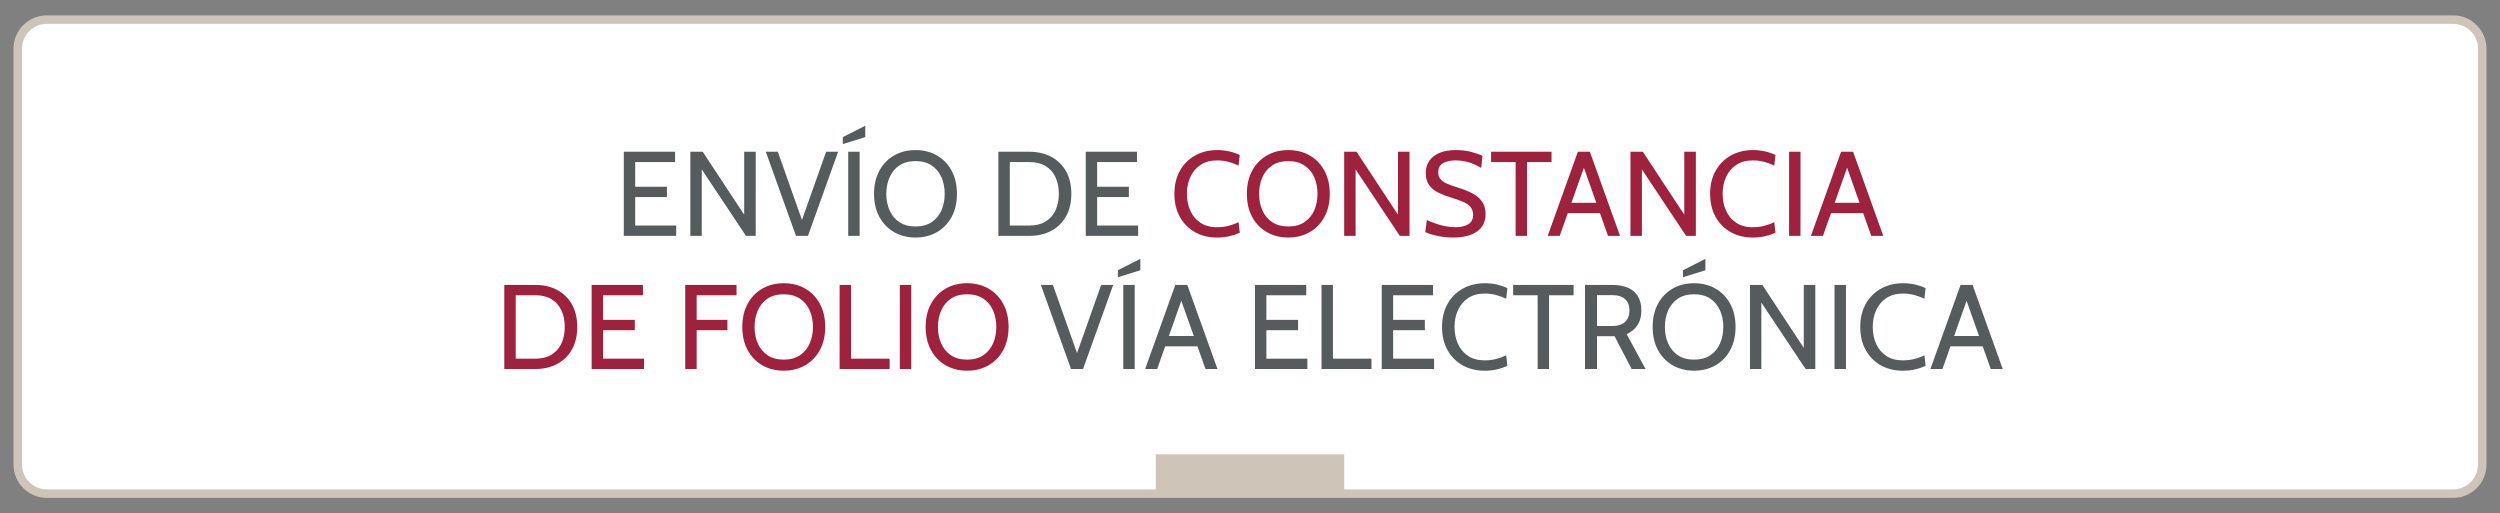
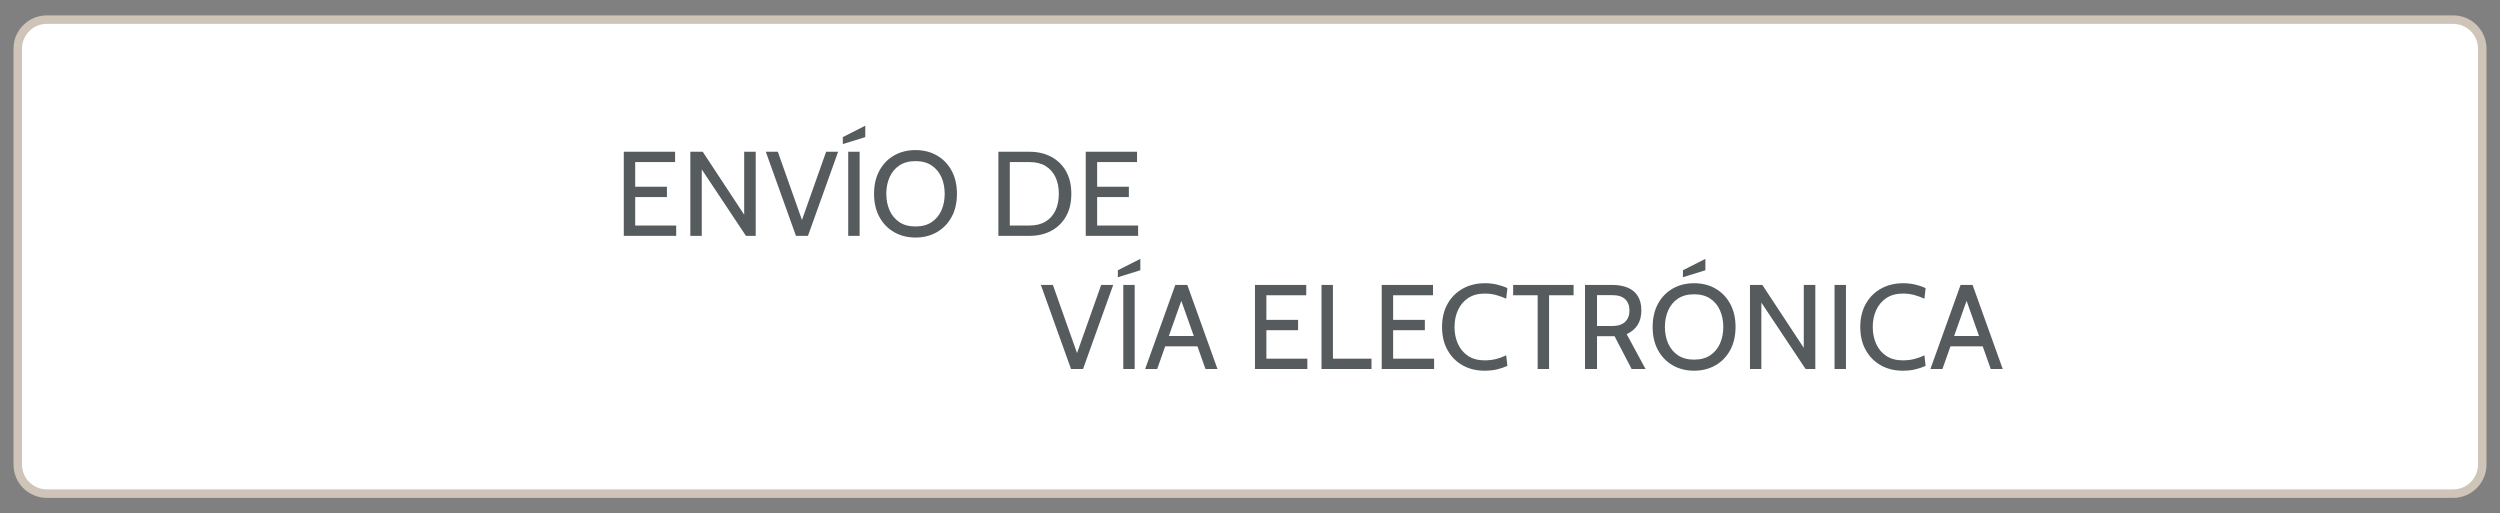
<svg xmlns="http://www.w3.org/2000/svg" xml:space="preserve" width="867px" height="178px" version="1.1" style="shape-rendering:geometricPrecision; text-rendering:geometricPrecision; image-rendering:optimizeQuality; fill-rule:evenodd; clip-rule:evenodd" viewBox="0 0 867 178">
  <rect x="0" y="0" width="867" height="178" fill="#808080" stroke="none" />
  <defs>
    <style type="text/css">
   
    .str0 {stroke:#CFC4B8;stroke-width:2.95;stroke-miterlimit:22.926}
    .fil0 {fill:white}
    .fil3 {fill:#CFC4B8}
    .fil1 {fill:#565B5E;fill-rule:nonzero}
    .fil2 {fill:#9E213D;fill-rule:nonzero}
   
  </style>
  </defs>
  <g id="Capa_x0020_1">
    <path class="fil0 str0" d="M16.2 6.81l834.6 0c5.52,0 10.04,4.53 10.04,10.04l0 144.3c0,5.51 -4.53,10.04 -10.04,10.04l-834.6 0c-5.51,0 -10.04,-4.52 -10.04,-10.04l0 -144.3c0,-5.52 4.52,-10.04 10.04,-10.04z" />
    <g id="_1550080480">
      <path class="fil1" d="M216.33 81.8l0 -29.17 17.79 0 0 3.58 -13.83 0 0 8.54 11 0 0 3.59 -11 0 0 9.87 14.21 0 0 3.59 -18.17 0zm23.08 0l0 -29.17 4.3 0 14.37 21.83 0 -21.83 4 0 0 29.17 -3.38 0 -15.33 -23.05 0 23.05 -3.96 0zm36.63 0l-10.46 -29.17 4.17 0 8.95 25.29 -1.16 0 8.96 -25.29 4.16 0 -10.46 29.17 -4.16 0zm18.12 0l0 -29.17 3.96 0 0 29.17 -3.96 0zm-1.87 -31.84l0 -2.41 7.79 -3.96 0 3.96 -7.79 2.41zm25.21 32.42c-2.78,0 -5.25,-0.63 -7.42,-1.87 -2.17,-1.24 -3.87,-3 -5.1,-5.27 -1.24,-2.27 -1.86,-4.94 -1.86,-8.03 0,-3.08 0.62,-5.76 1.86,-8.03 1.23,-2.27 2.93,-4.03 5.1,-5.27 2.17,-1.25 4.64,-1.86 7.42,-1.86 2.77,0 5.25,0.61 7.41,1.86 2.17,1.24 3.87,3 5.11,5.27 1.23,2.27 1.85,4.95 1.85,8.03 0,3.09 -0.62,5.76 -1.85,8.03 -1.24,2.27 -2.94,4.03 -5.11,5.27 -2.16,1.24 -4.64,1.87 -7.41,1.87zm0 -3.84c2.23,0 4.1,-0.5 5.6,-1.51 1.5,-1.01 2.63,-2.37 3.39,-4.08 0.76,-1.72 1.13,-3.63 1.13,-5.74 0,-2.11 -0.37,-4.03 -1.13,-5.74 -0.76,-1.72 -1.89,-3.08 -3.39,-4.08 -1.5,-1.01 -3.37,-1.51 -5.6,-1.51 -2.24,0 -4.11,0.5 -5.61,1.51 -1.5,1 -2.62,2.36 -3.38,4.08 -0.76,1.71 -1.14,3.63 -1.14,5.74 0,2.11 0.38,4.02 1.14,5.74 0.76,1.71 1.88,3.07 3.38,4.08 1.5,1.01 3.37,1.51 5.61,1.51zm28.74 3.26l0 -29.17 10.8 0c2.82,0 5.32,0.58 7.5,1.73 2.18,1.15 3.89,2.81 5.14,4.98 1.24,2.18 1.86,4.8 1.86,7.87 0,3.07 -0.62,5.69 -1.86,7.86 -1.25,2.18 -2.96,3.84 -5.14,5 -2.18,1.15 -4.68,1.73 -7.5,1.73l-10.8 0zm3.96 -3.59l6.84 0c2.22,0 4.09,-0.46 5.59,-1.39 1.51,-0.92 2.65,-2.2 3.42,-3.86 0.77,-1.65 1.15,-3.57 1.15,-5.75 0,-2.18 -0.38,-4.1 -1.15,-5.75 -0.77,-1.65 -1.91,-2.94 -3.42,-3.87 -1.5,-0.92 -3.37,-1.38 -5.59,-1.38l-6.84 0 0 22zm26.34 3.59l0 -29.17 17.79 0 0 3.58 -13.84 0 0 8.54 11 0 0 3.59 -11 0 0 9.87 14.21 0 0 3.59 -18.16 0zm-5.11 46.17l-10.46 -29.16 4.17 0 8.96 25.29 -1.17 0 8.96 -25.29 4.17 0 -10.46 29.16 -4.17 0zm18.13 0l0 -29.16 3.95 0 0 29.16 -3.95 0zm-1.88 -31.83l0 -2.42 7.79 -3.95 0 3.95 -7.79 2.42zm28.25 23.96l-12.5 0 0 -3.58 12.5 0 0 3.58zm-6.83 -17.42l1.16 0 -8.95 25.29 -4.17 0 10.46 -29.16 4.16 0 10.46 29.16 -4.16 0 -8.96 -25.29zm26.12 25.29l0 -29.16 17.79 0 0 3.58 -13.83 0 0 8.54 11 0 0 3.59 -11 0 0 9.87 14.21 0 0 3.58 -18.17 0zm23.08 0l0 -29.16 3.96 0 0 25.58 13.38 0 0 3.58 -17.34 0zm20.88 0l0 -29.16 17.79 0 0 3.58 -13.83 0 0 8.54 11 0 0 3.59 -11 0 0 9.87 14.21 0 0 3.58 -18.17 0zm35.62 0.59c-2.83,0 -5.35,-0.63 -7.57,-1.87 -2.21,-1.24 -3.95,-3 -5.22,-5.27 -1.28,-2.27 -1.91,-4.95 -1.91,-8.03 0,-3.08 0.64,-5.76 1.93,-8.04 1.28,-2.27 3.04,-4.02 5.29,-5.27 2.24,-1.24 4.79,-1.86 7.65,-1.86 1.49,0 2.9,0.16 4.25,0.48 1.35,0.32 2.53,0.73 3.54,1.23l-0.41 3.67c-1.05,-0.5 -2.19,-0.93 -3.44,-1.27 -1.25,-0.35 -2.58,-0.52 -3.98,-0.52 -2.29,0 -4.22,0.51 -5.77,1.55 -1.56,1.03 -2.73,2.43 -3.53,4.18 -0.8,1.75 -1.2,3.7 -1.2,5.85 0,2.15 0.39,4.1 1.18,5.85 0.78,1.75 1.95,3.14 3.5,4.18 1.55,1.03 3.46,1.55 5.74,1.55 1.44,0 2.78,-0.16 4.01,-0.47 1.23,-0.31 2.39,-0.74 3.49,-1.28l0.41 3.67c-1.04,0.47 -2.21,0.87 -3.52,1.19 -1.3,0.32 -2.78,0.48 -4.44,0.48zm18.46 -0.59l0 -25.58 -8.5 0 0 -3.58 20.96 0 0 3.58 -8.5 0 0 25.58 -3.96 0zm16.42 0l0 -29.16 9.46 0c2.02,0 3.8,0.31 5.31,0.93 1.51,0.63 2.69,1.59 3.52,2.9 0.83,1.31 1.25,2.99 1.25,5.04 0,2 -0.43,3.67 -1.3,5.02 -0.87,1.35 -2.13,2.41 -3.78,3.19l6.54 12.08 -4.83 0 -5.92 -11.37c-0.04,0 -0.08,0 -0.11,0 -0.02,0 -0.06,0 -0.1,0l-5.87 0 0 11.37 -4.17 0zm4.17 -14.91l5.25 0c1.98,0 3.48,-0.48 4.49,-1.44 1,-0.96 1.51,-2.27 1.51,-3.94 0,-1.69 -0.51,-3.01 -1.51,-3.94 -1.01,-0.93 -2.51,-1.39 -4.49,-1.39l-5.25 0 0 10.71zm33.66 15.5c-2.78,0 -5.25,-0.63 -7.42,-1.87 -2.16,-1.24 -3.86,-3 -5.1,-5.27 -1.24,-2.27 -1.85,-4.95 -1.85,-8.03 0,-3.08 0.61,-5.76 1.85,-8.04 1.24,-2.27 2.94,-4.02 5.1,-5.27 2.17,-1.24 4.64,-1.86 7.42,-1.86 2.78,0 5.25,0.62 7.42,1.86 2.16,1.25 3.87,3 5.1,5.27 1.24,2.28 1.86,4.96 1.86,8.04 0,3.08 -0.62,5.76 -1.86,8.03 -1.23,2.27 -2.94,4.03 -5.1,5.27 -2.17,1.24 -4.64,1.87 -7.42,1.87zm0 -3.84c2.24,0 4.11,-0.5 5.61,-1.51 1.5,-1.01 2.63,-2.37 3.38,-4.08 0.76,-1.72 1.14,-3.63 1.14,-5.74 0,-2.11 -0.38,-4.03 -1.14,-5.74 -0.75,-1.72 -1.88,-3.08 -3.38,-4.09 -1.5,-1 -3.37,-1.5 -5.61,-1.5 -2.24,0 -4.1,0.5 -5.6,1.5 -1.5,1.01 -2.63,2.37 -3.38,4.09 -0.76,1.71 -1.14,3.63 -1.14,5.74 0,2.11 0.38,4.02 1.14,5.74 0.75,1.71 1.88,3.07 3.38,4.08 1.5,1.01 3.36,1.51 5.6,1.51zm-3.87 -28.58l0 -2.42 7.79 -3.95 0 3.95 -7.79 2.42zm23.25 31.83l0 -29.16 4.29 0 14.37 21.83 0 -21.83 4 0 0 29.16 -3.37 0 -15.34 -23.04 0 23.04 -3.95 0zm29.33 0l0 -29.16 3.96 0 0 29.16 -3.96 0zm23.62 0.59c-2.83,0 -5.35,-0.63 -7.57,-1.87 -2.21,-1.24 -3.95,-3 -5.22,-5.27 -1.28,-2.27 -1.91,-4.95 -1.91,-8.03 0,-3.08 0.64,-5.76 1.93,-8.04 1.28,-2.27 3.04,-4.02 5.29,-5.27 2.24,-1.24 4.79,-1.86 7.65,-1.86 1.49,0 2.9,0.16 4.25,0.48 1.35,0.32 2.53,0.73 3.54,1.23l-0.41 3.67c-1.05,-0.5 -2.19,-0.93 -3.44,-1.27 -1.25,-0.35 -2.58,-0.52 -3.98,-0.52 -2.29,0 -4.22,0.51 -5.77,1.55 -1.56,1.03 -2.73,2.43 -3.53,4.18 -0.8,1.75 -1.2,3.7 -1.2,5.85 0,2.15 0.39,4.1 1.18,5.85 0.78,1.75 1.95,3.14 3.5,4.18 1.55,1.03 3.46,1.55 5.74,1.55 1.44,0 2.78,-0.16 4.01,-0.47 1.23,-0.31 2.39,-0.74 3.49,-1.28l0.41 3.67c-1.04,0.47 -2.21,0.87 -3.52,1.19 -1.3,0.32 -2.78,0.48 -4.44,0.48zm28.42 -8.46l-12.5 0 0 -3.58 12.5 0 0 3.58zm-6.83 -17.42l1.16 0 -8.95 25.29 -4.17 0 10.46 -29.16 4.16 0 10.46 29.16 -4.16 0 -8.96 -25.29z" />
-       <path class="fil2" d="M421.99 82.38c-2.83,0 -5.35,-0.63 -7.57,-1.87 -2.21,-1.24 -3.96,-3 -5.23,-5.27 -1.27,-2.27 -1.91,-4.94 -1.91,-8.03 0,-3.08 0.65,-5.76 1.93,-8.03 1.29,-2.27 3.05,-4.03 5.3,-5.27 2.24,-1.25 4.79,-1.86 7.65,-1.86 1.48,0 2.9,0.16 4.25,0.48 1.35,0.31 2.53,0.72 3.54,1.22l-0.42 3.67c-1.04,-0.5 -2.18,-0.92 -3.43,-1.27 -1.25,-0.35 -2.58,-0.52 -3.98,-0.52 -2.29,0 -4.22,0.51 -5.77,1.55 -1.56,1.03 -2.73,2.43 -3.53,4.18 -0.8,1.75 -1.2,3.7 -1.2,5.85 0,2.16 0.39,4.11 1.18,5.86 0.78,1.75 1.95,3.14 3.5,4.17 1.55,1.03 3.46,1.56 5.73,1.56 1.45,0 2.79,-0.16 4.02,-0.48 1.23,-0.31 2.39,-0.73 3.48,-1.28l0.42 3.67c-1.04,0.47 -2.21,0.87 -3.52,1.19 -1.31,0.32 -2.79,0.48 -4.44,0.48zm24.79 0c-2.77,0 -5.25,-0.63 -7.41,-1.87 -2.17,-1.24 -3.87,-3 -5.11,-5.27 -1.23,-2.27 -1.85,-4.94 -1.85,-8.03 0,-3.08 0.62,-5.76 1.85,-8.03 1.24,-2.27 2.94,-4.03 5.11,-5.27 2.16,-1.25 4.64,-1.86 7.41,-1.86 2.78,0 5.25,0.61 7.42,1.86 2.17,1.24 3.87,3 5.1,5.27 1.24,2.27 1.86,4.95 1.86,8.03 0,3.09 -0.62,5.76 -1.86,8.03 -1.23,2.27 -2.93,4.03 -5.1,5.27 -2.17,1.24 -4.64,1.87 -7.42,1.87zm0 -3.84c2.24,0 4.11,-0.5 5.61,-1.51 1.5,-1.01 2.63,-2.37 3.39,-4.08 0.75,-1.72 1.13,-3.63 1.13,-5.74 0,-2.11 -0.38,-4.03 -1.13,-5.74 -0.76,-1.72 -1.89,-3.08 -3.39,-4.08 -1.5,-1.01 -3.37,-1.51 -5.61,-1.51 -2.23,0 -4.1,0.5 -5.6,1.51 -1.5,1 -2.63,2.36 -3.38,4.08 -0.76,1.71 -1.14,3.63 -1.14,5.74 0,2.11 0.38,4.02 1.14,5.74 0.75,1.71 1.88,3.07 3.38,4.08 1.5,1.01 3.37,1.51 5.6,1.51zm19.38 3.26l0 -29.17 4.29 0 14.37 21.83 0 -21.83 4 0 0 29.17 -3.37 0 -15.33 -23.05 0 23.05 -3.96 0zm37.66 0.58c-1.2,0 -2.41,-0.09 -3.62,-0.27 -1.21,-0.18 -2.33,-0.42 -3.35,-0.7 -1.03,-0.29 -1.89,-0.59 -2.57,-0.91l0.54 -4.21c0.75,0.37 1.66,0.74 2.73,1.13 1.06,0.39 2.2,0.72 3.44,0.98 1.24,0.26 2.49,0.4 3.75,0.4 1.88,0 3.37,-0.35 4.47,-1.04 1.11,-0.69 1.65,-1.76 1.65,-3.21 0,-1.1 -0.27,-2 -0.83,-2.71 -0.55,-0.7 -1.39,-1.29 -2.51,-1.79 -1.11,-0.5 -2.52,-1 -4.2,-1.5 -1.59,-0.48 -3.07,-1.04 -4.41,-1.69 -1.35,-0.64 -2.43,-1.51 -3.24,-2.6 -0.81,-1.09 -1.22,-2.53 -1.22,-4.34 0,-1.54 0.4,-2.91 1.2,-4.1 0.8,-1.18 1.97,-2.11 3.52,-2.77 1.55,-0.67 3.45,-1 5.69,-1 1.92,0 3.69,0.2 5.29,0.62 1.6,0.42 2.92,0.88 3.97,1.38l-0.42 4.2c-1.58,-0.94 -3.09,-1.61 -4.53,-2.02 -1.44,-0.4 -2.93,-0.6 -4.47,-0.6 -1.71,0 -3.12,0.32 -4.24,0.96 -1.12,0.64 -1.68,1.68 -1.68,3.12 0,0.97 0.25,1.77 0.75,2.38 0.5,0.62 1.24,1.15 2.23,1.59 0.99,0.44 2.22,0.88 3.69,1.32 2.03,0.62 3.77,1.31 5.23,2.09 1.46,0.79 2.57,1.75 3.35,2.9 0.78,1.15 1.17,2.57 1.17,4.26 0,1.25 -0.24,2.38 -0.71,3.38 -0.47,1 -1.18,1.85 -2.13,2.56 -0.94,0.71 -2.12,1.25 -3.54,1.63 -1.43,0.37 -3.09,0.56 -5,0.56zm21.8 -0.58l0 -25.59 -8.5 0 0 -3.58 20.95 0 0 3.58 -8.5 0 0 25.59 -3.95 0zm29.91 -7.88l-12.5 0 0 -3.58 12.5 0 0 3.58zm-6.83 -17.42l1.17 0 -8.96 25.3 -4.17 0 10.46 -29.17 4.17 0 10.45 29.17 -4.16 0 -8.96 -25.3zm16.75 25.3l0 -29.17 4.29 0 14.37 21.83 0 -21.83 4.01 0 0 29.17 -3.38 0 -15.33 -23.05 0 23.05 -3.96 0zm42.33 0.58c-2.83,0 -5.35,-0.63 -7.57,-1.87 -2.21,-1.24 -3.96,-3 -5.23,-5.27 -1.27,-2.27 -1.91,-4.94 -1.91,-8.03 0,-3.08 0.65,-5.76 1.93,-8.03 1.29,-2.27 3.05,-4.03 5.3,-5.27 2.24,-1.25 4.79,-1.86 7.65,-1.86 1.48,0 2.9,0.16 4.25,0.48 1.35,0.31 2.53,0.72 3.54,1.22l-0.42 3.67c-1.04,-0.5 -2.18,-0.92 -3.43,-1.27 -1.25,-0.35 -2.58,-0.52 -3.98,-0.52 -2.3,0 -4.22,0.51 -5.77,1.55 -1.56,1.03 -2.73,2.43 -3.53,4.18 -0.8,1.75 -1.2,3.7 -1.2,5.85 0,2.16 0.39,4.11 1.18,5.86 0.78,1.75 1.95,3.14 3.5,4.17 1.55,1.03 3.46,1.56 5.73,1.56 1.45,0 2.79,-0.16 4.02,-0.48 1.23,-0.31 2.39,-0.73 3.48,-1.28l0.42 3.67c-1.04,0.47 -2.22,0.87 -3.52,1.19 -1.31,0.32 -2.79,0.48 -4.44,0.48zm12.67 -0.58l0 -29.17 3.96 0 0 29.17 -3.96 0zm26.37 -7.88l-12.5 0 0 -3.58 12.5 0 0 3.58zm-6.83 -17.42l1.17 0 -8.96 25.3 -4.17 0 10.46 -29.17 4.17 0 10.46 29.17 -4.17 0 -8.96 -25.3zm-465.1 71.47l0 -29.16 10.8 0c2.81,0 5.32,0.57 7.5,1.73 2.18,1.15 3.89,2.81 5.13,4.98 1.25,2.18 1.86,4.8 1.86,7.87 0,3.07 -0.61,5.69 -1.86,7.86 -1.24,2.17 -2.95,3.84 -5.13,4.99 -2.18,1.16 -4.69,1.73 -7.5,1.73l-10.8 0zm3.96 -3.58l6.84 0c2.22,0 4.09,-0.47 5.59,-1.39 1.51,-0.92 2.65,-2.21 3.42,-3.86 0.77,-1.65 1.15,-3.57 1.15,-5.75 0,-2.18 -0.38,-4.1 -1.15,-5.75 -0.77,-1.65 -1.91,-2.94 -3.42,-3.87 -1.5,-0.92 -3.37,-1.38 -5.59,-1.38l-6.84 0 0 22zm26.33 3.58l0 -29.16 17.8 0 0 3.58 -13.84 0 0 8.54 11 0 0 3.59 -11 0 0 9.87 14.21 0 0 3.58 -18.17 0zm32.46 0l0 -29.16 17.79 0 0 3.58 -13.83 0 0 8.54 10.67 0 0 3.59 -10.67 0 0 13.45 -3.96 0zm34.17 0.59c-2.78,0 -5.25,-0.63 -7.42,-1.87 -2.16,-1.24 -3.87,-3 -5.1,-5.27 -1.24,-2.27 -1.86,-4.95 -1.86,-8.03 0,-3.08 0.62,-5.76 1.86,-8.04 1.23,-2.27 2.94,-4.02 5.1,-5.27 2.17,-1.24 4.64,-1.86 7.42,-1.86 2.78,0 5.25,0.62 7.41,1.86 2.17,1.25 3.87,3 5.11,5.27 1.23,2.28 1.85,4.96 1.85,8.04 0,3.08 -0.62,5.76 -1.85,8.03 -1.24,2.27 -2.94,4.03 -5.11,5.27 -2.16,1.24 -4.63,1.87 -7.41,1.87zm0 -3.84c2.23,0 4.1,-0.5 5.6,-1.51 1.5,-1.01 2.63,-2.37 3.39,-4.08 0.76,-1.72 1.13,-3.63 1.13,-5.74 0,-2.11 -0.37,-4.03 -1.13,-5.74 -0.76,-1.72 -1.89,-3.08 -3.39,-4.09 -1.5,-1 -3.37,-1.5 -5.6,-1.5 -2.24,0 -4.11,0.5 -5.61,1.5 -1.5,1.01 -2.62,2.37 -3.38,4.09 -0.75,1.71 -1.14,3.63 -1.14,5.74 0,2.11 0.39,4.02 1.14,5.74 0.76,1.71 1.88,3.07 3.38,4.08 1.5,1.01 3.37,1.51 5.61,1.51zm19.37 3.25l0 -29.16 3.96 0 0 25.58 13.38 0 0 3.58 -17.34 0zm20.88 0l0 -29.16 3.96 0 0 29.16 -3.96 0zm23.33 0.59c-2.78,0 -5.25,-0.63 -7.42,-1.87 -2.16,-1.24 -3.86,-3 -5.1,-5.27 -1.24,-2.27 -1.85,-4.95 -1.85,-8.03 0,-3.08 0.61,-5.76 1.85,-8.04 1.24,-2.27 2.94,-4.02 5.1,-5.27 2.17,-1.24 4.64,-1.86 7.42,-1.86 2.78,0 5.25,0.62 7.42,1.86 2.16,1.25 3.87,3 5.1,5.27 1.24,2.28 1.86,4.96 1.86,8.04 0,3.08 -0.62,5.76 -1.86,8.03 -1.23,2.27 -2.94,4.03 -5.1,5.27 -2.17,1.24 -4.64,1.87 -7.42,1.87zm0 -3.84c2.24,0 4.1,-0.5 5.6,-1.51 1.5,-1.01 2.64,-2.37 3.39,-4.08 0.76,-1.72 1.14,-3.63 1.14,-5.74 0,-2.11 -0.38,-4.03 -1.14,-5.74 -0.75,-1.72 -1.89,-3.08 -3.39,-4.09 -1.5,-1 -3.36,-1.5 -5.6,-1.5 -2.24,0 -4.1,0.5 -5.6,1.5 -1.5,1.01 -2.63,2.37 -3.38,4.09 -0.76,1.71 -1.14,3.63 -1.14,5.74 0,2.11 0.38,4.02 1.14,5.74 0.75,1.71 1.88,3.07 3.38,4.08 1.5,1.01 3.36,1.51 5.6,1.51z" />
    </g>
-     <rect class="fil3" x="400.83" y="157.56" width="65.35" height="13.63" />
  </g>
</svg>